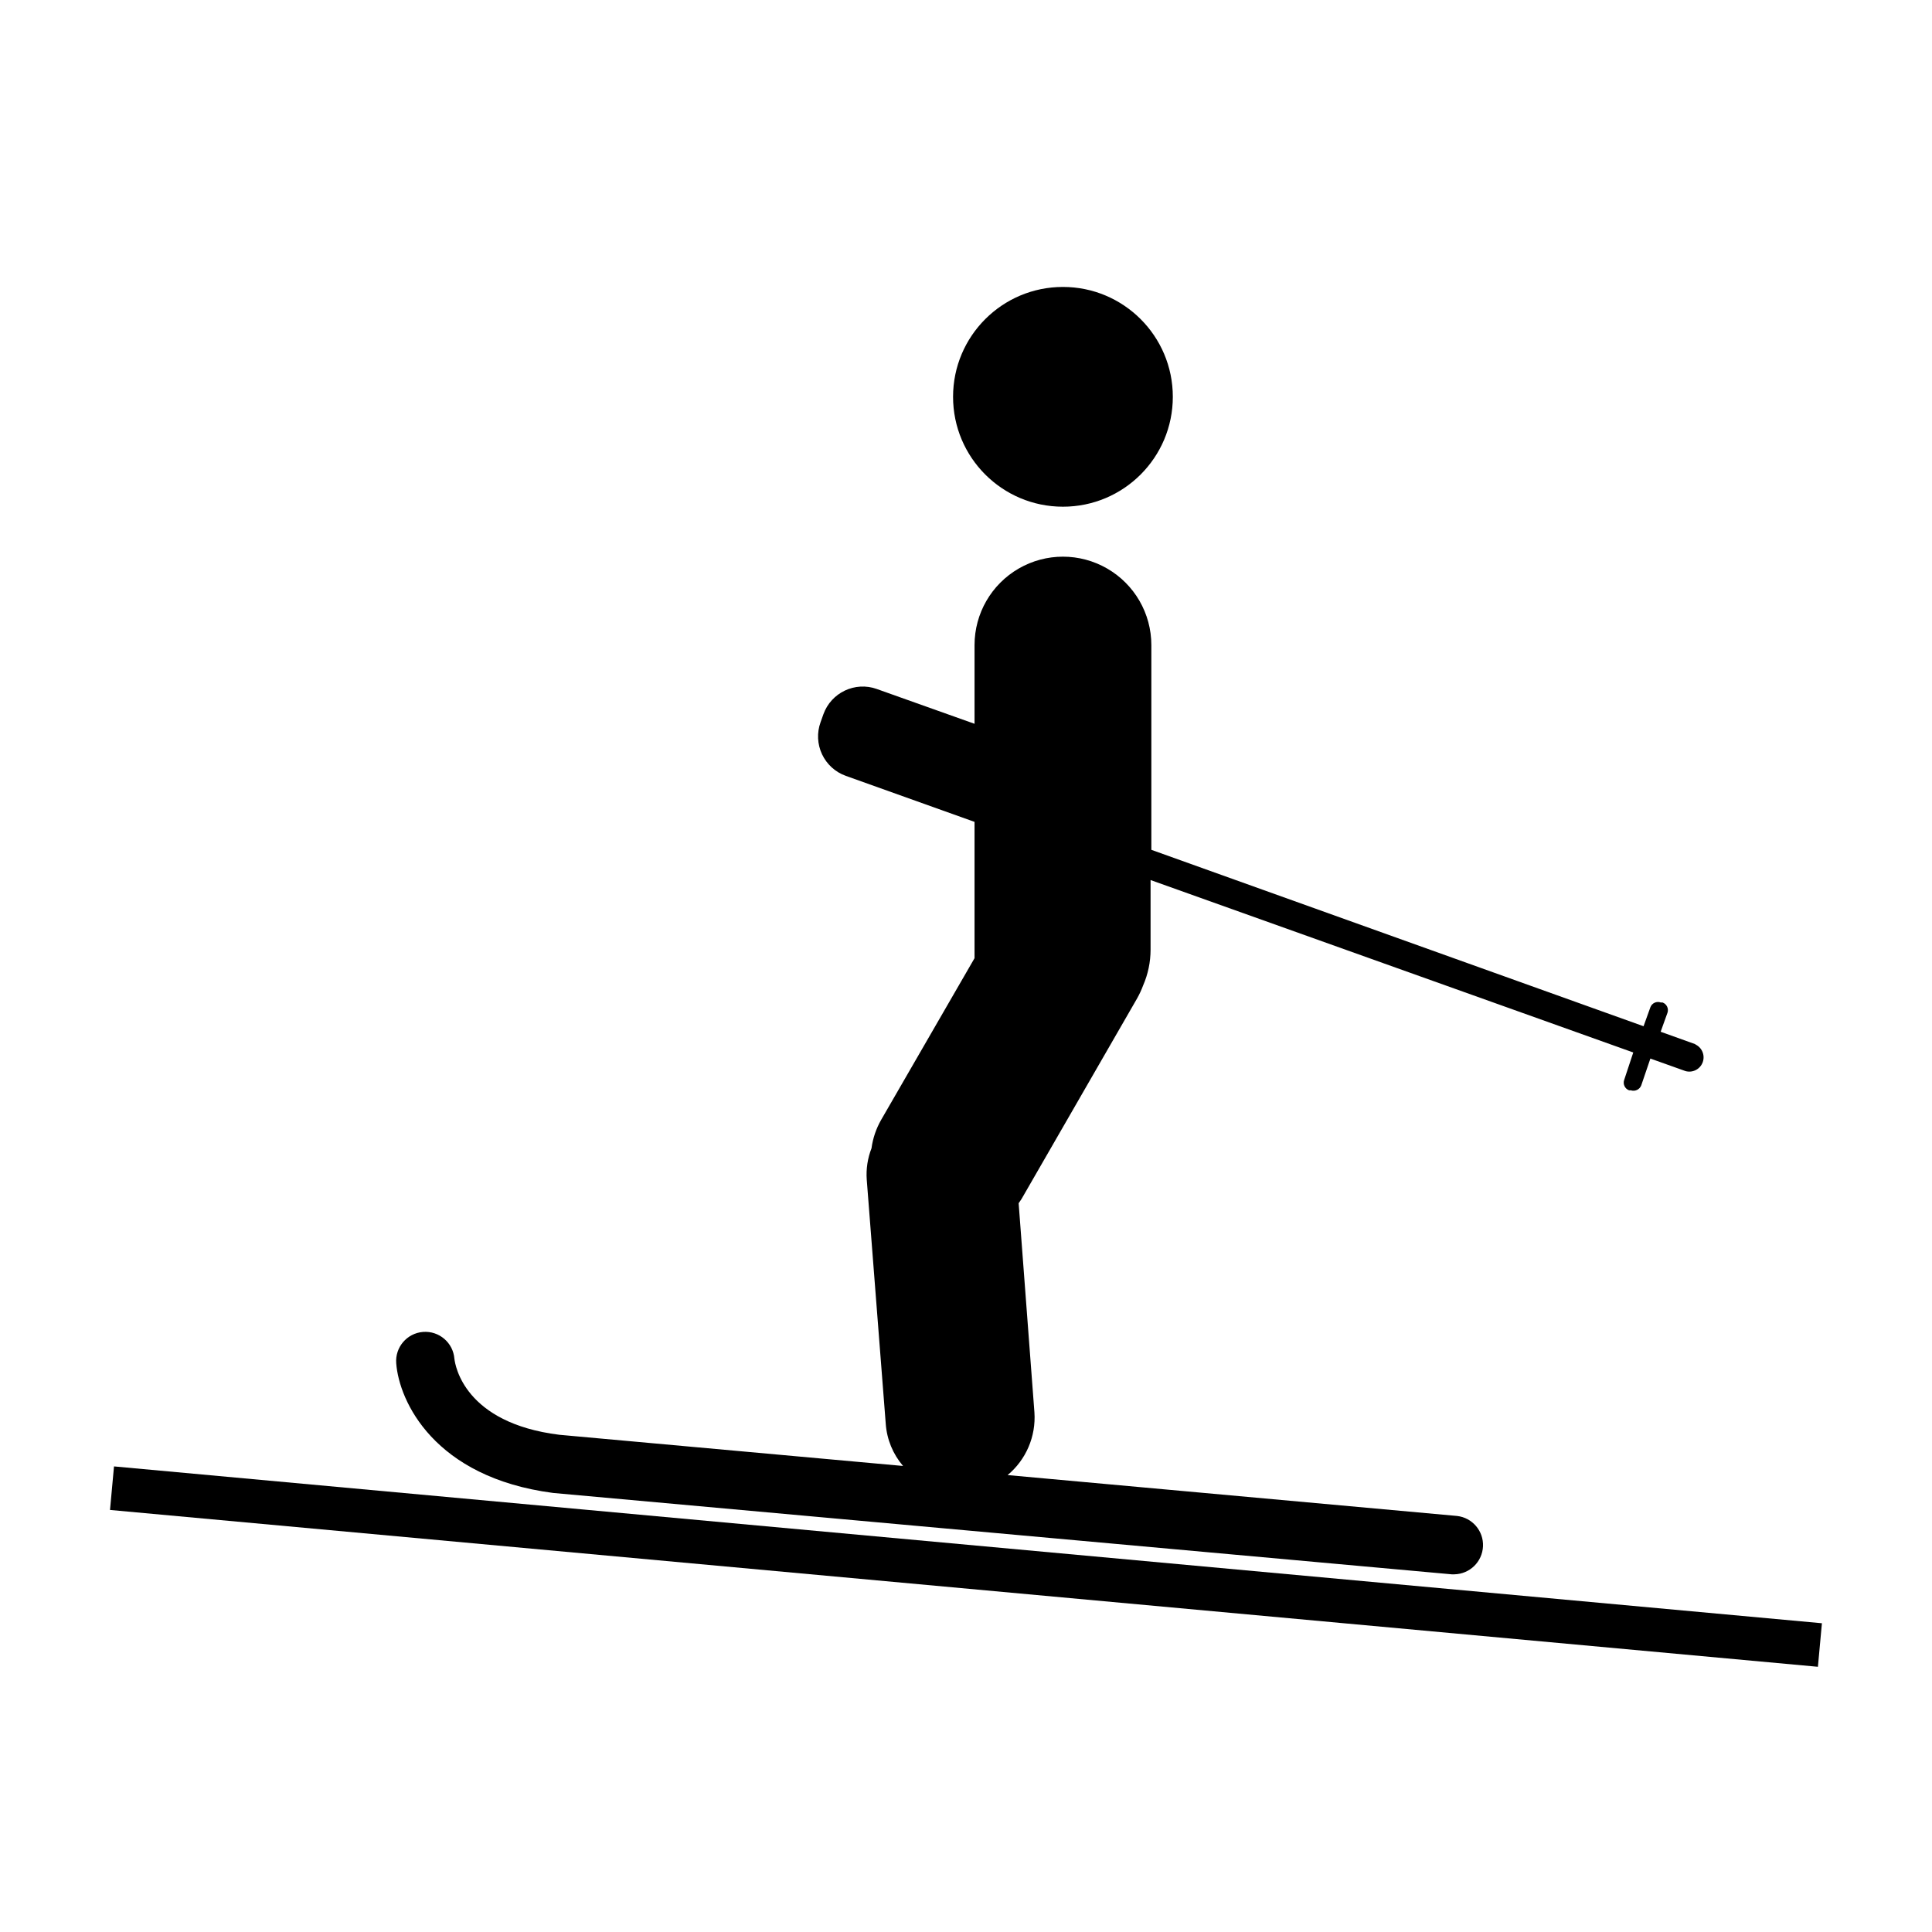
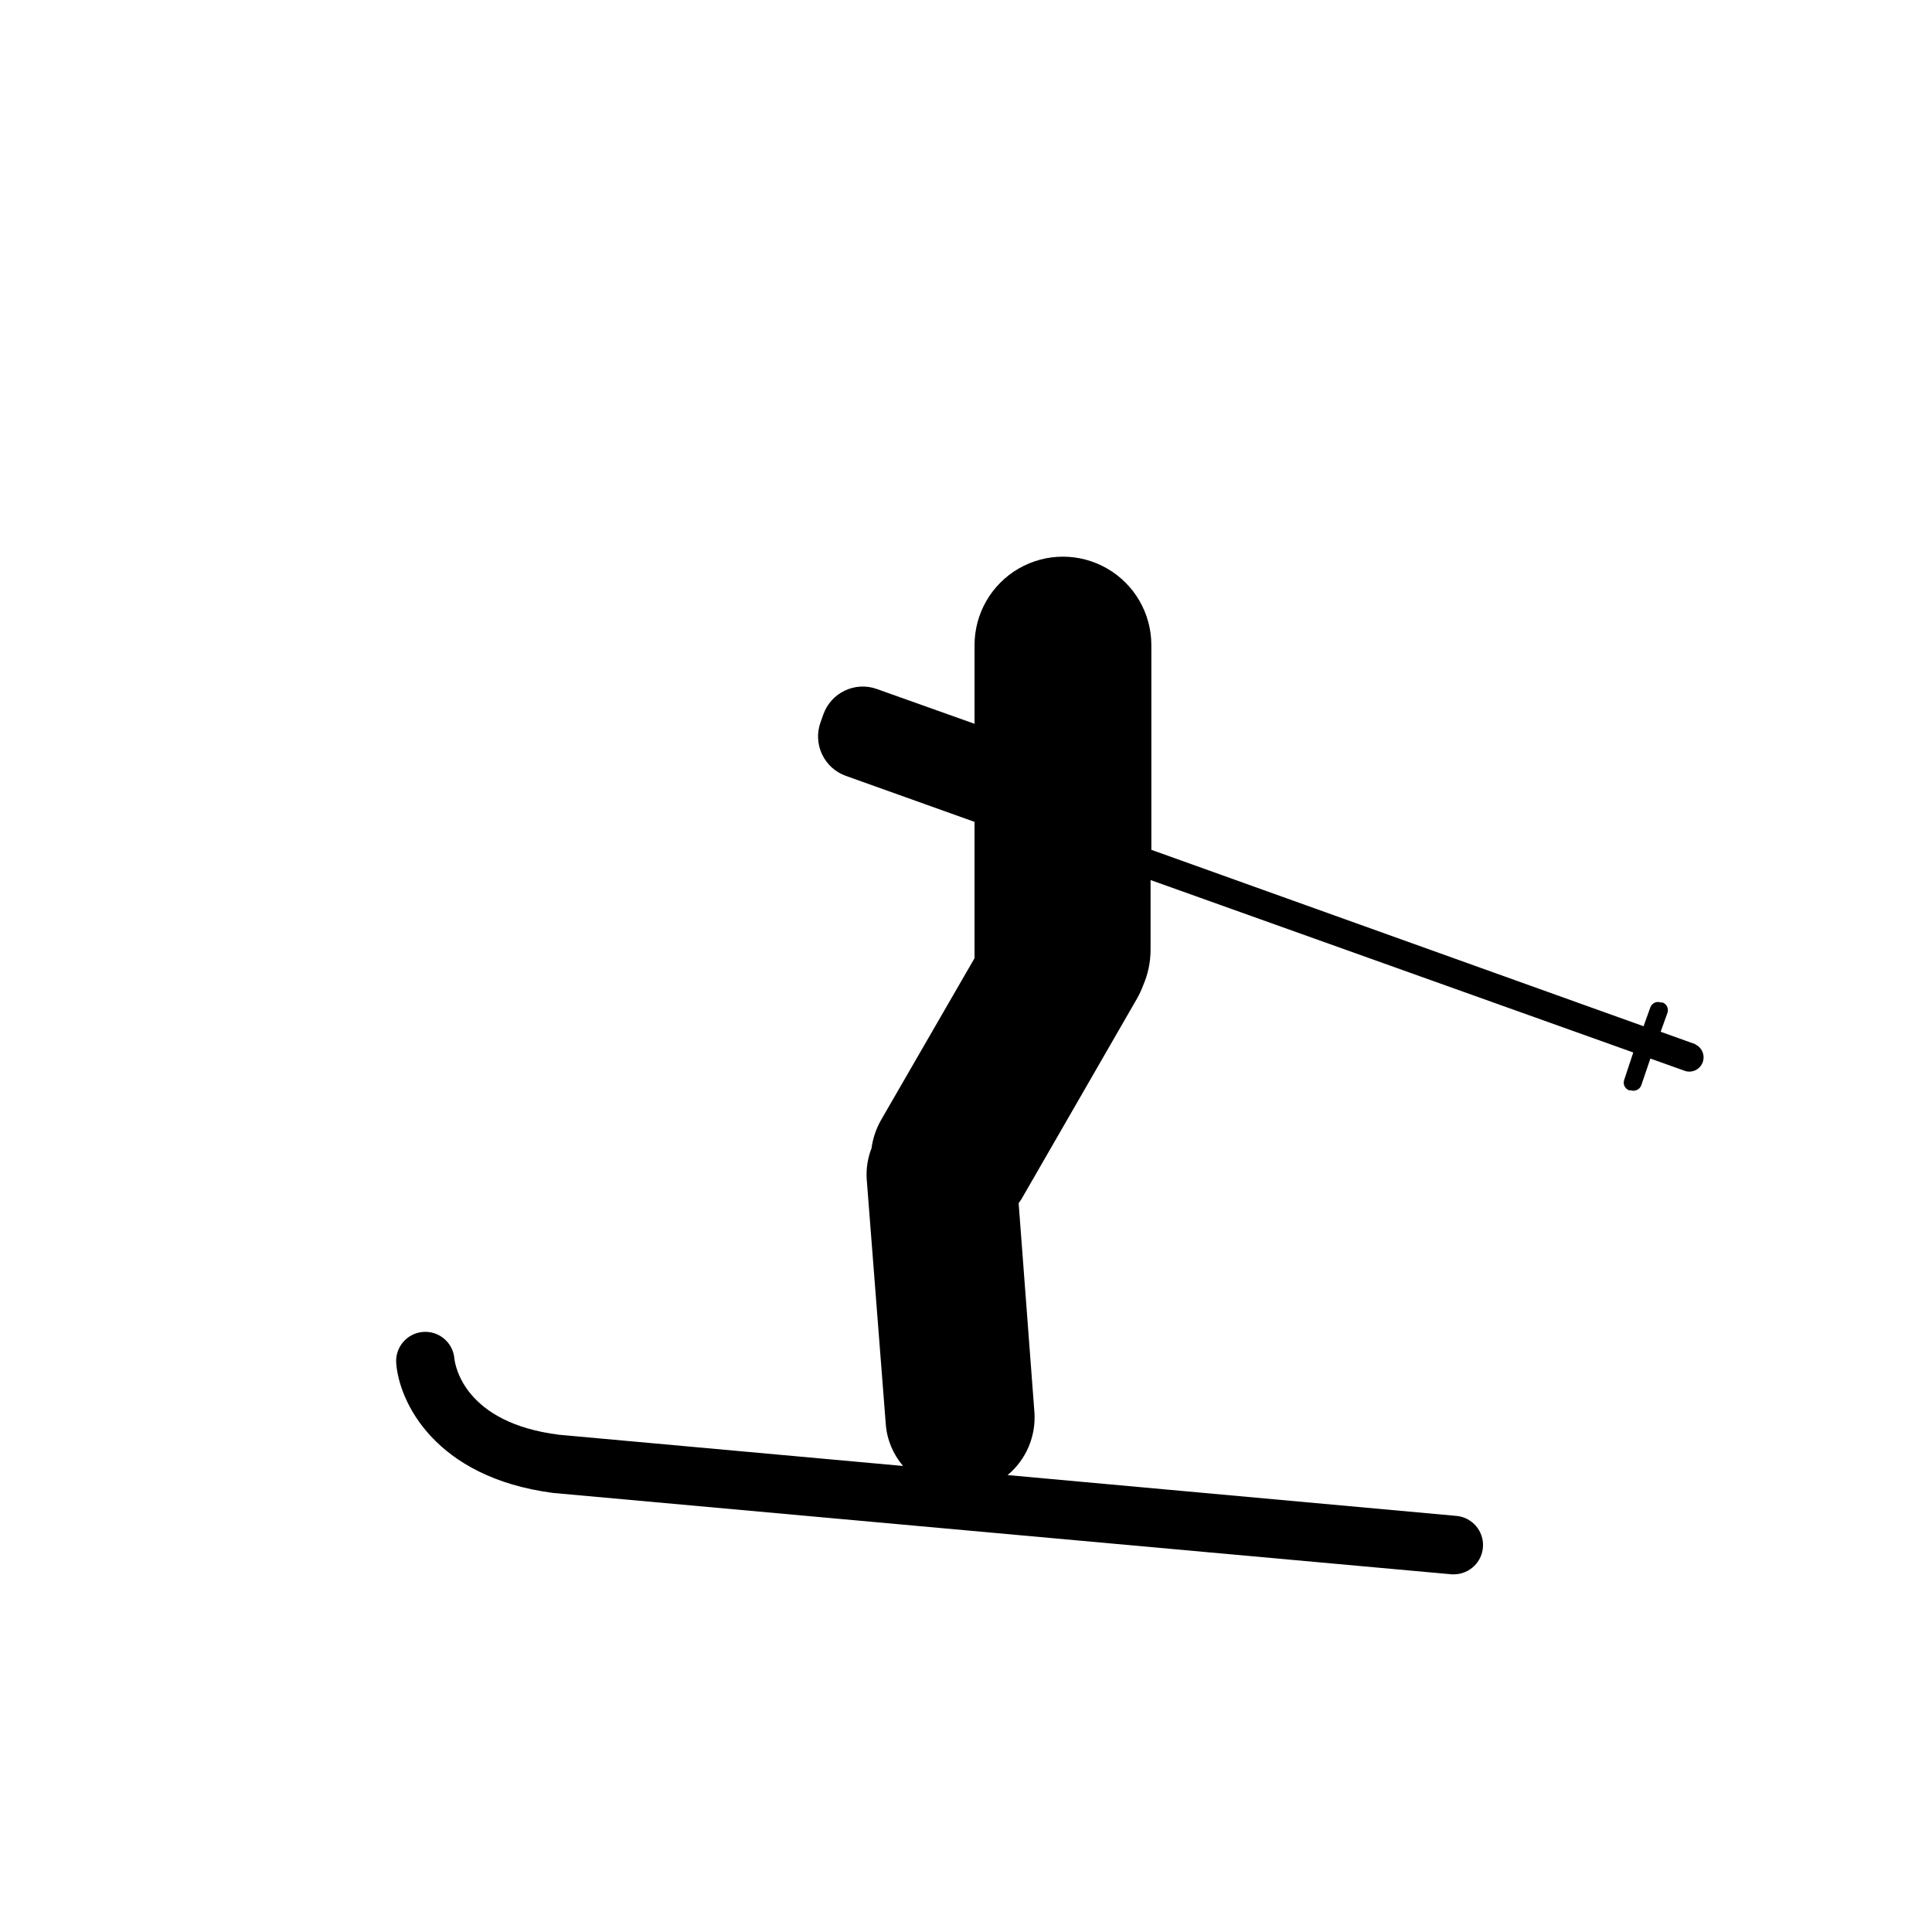
<svg xmlns="http://www.w3.org/2000/svg" width="800px" height="800px" version="1.1" viewBox="144 144 512 512">
  <defs>
    <clipPath id="a">
-       <path d="m148.09 374h503.81v277.9h-503.81z" />
-     </clipPath>
+       </clipPath>
  </defs>
-   <path d="m454.81 249.16c0 16.086-13.035 29.121-29.121 29.121-16.082 0-29.117-13.035-29.117-29.121 0-16.082 13.035-29.117 29.117-29.117 16.086 0 29.121 13.035 29.121 29.117" />
  <path d="m593.36 420.75-9.27-3.324 1.812-5.039c0.375-1.109-0.207-2.316-1.309-2.719h-0.453c-1.113-0.41-2.348 0.152-2.769 1.258l-1.812 5.039-130.44-46.754v-54.258c0-8.371-4.465-16.105-11.715-20.289-7.25-4.188-16.18-4.188-23.426 0-7.25 4.184-11.715 11.918-11.715 20.289v20.859l-25.895-9.219v-0.004c-5.762-2.055-12.094 0.945-14.16 6.699l-0.754 2.117c-1.004 2.773-0.859 5.828 0.398 8.496 1.258 2.664 3.527 4.723 6.301 5.711l34.109 12.191v34.008 2.117l-24.738 42.824c-1.336 2.328-2.211 4.894-2.566 7.555-1.035 2.644-1.465 5.484-1.262 8.312l5.039 64.738v0.004c0.297 4.106 1.906 8.008 4.586 11.133l-91.09-8.262c-25.191-3.125-27.609-18.391-27.809-20.152h-0.004c-0.332-4.258-4.055-7.438-8.312-7.106-4.258 0.336-7.438 4.059-7.102 8.312 0.754 10.078 10.078 30.23 41.562 34.359l238.15 21.566h0.707-0.004c4.086-0.086 7.402-3.324 7.59-7.406 0.188-4.078-2.824-7.606-6.883-8.062l-119.1-10.832c4.902-4.078 7.543-10.266 7.106-16.625l-4.18-55.418 0.754-1.109 30.629-53.152c0.629-1.113 1.168-2.277 1.613-3.477 1.293-2.973 1.961-6.18 1.965-9.422v-18.488l127.92 45.695-2.418 7.305c-0.371 1.113 0.207 2.316 1.309 2.723h0.453c1.125 0.375 2.348-0.203 2.773-1.312l2.418-7.102 9.32 3.324c1.91 0.523 3.898-0.516 4.562-2.383 0.66-1.863-0.23-3.926-2.043-4.723z" />
  <g clip-path="url(#a)">
    <path transform="matrix(5.038 0 0 5.038 148.09 148.09)" d="m5.08 77.47 89.84 8.25" fill="none" stroke="#000000" stroke-miterlimit="10" stroke-width="2.3" />
  </g>
</svg>